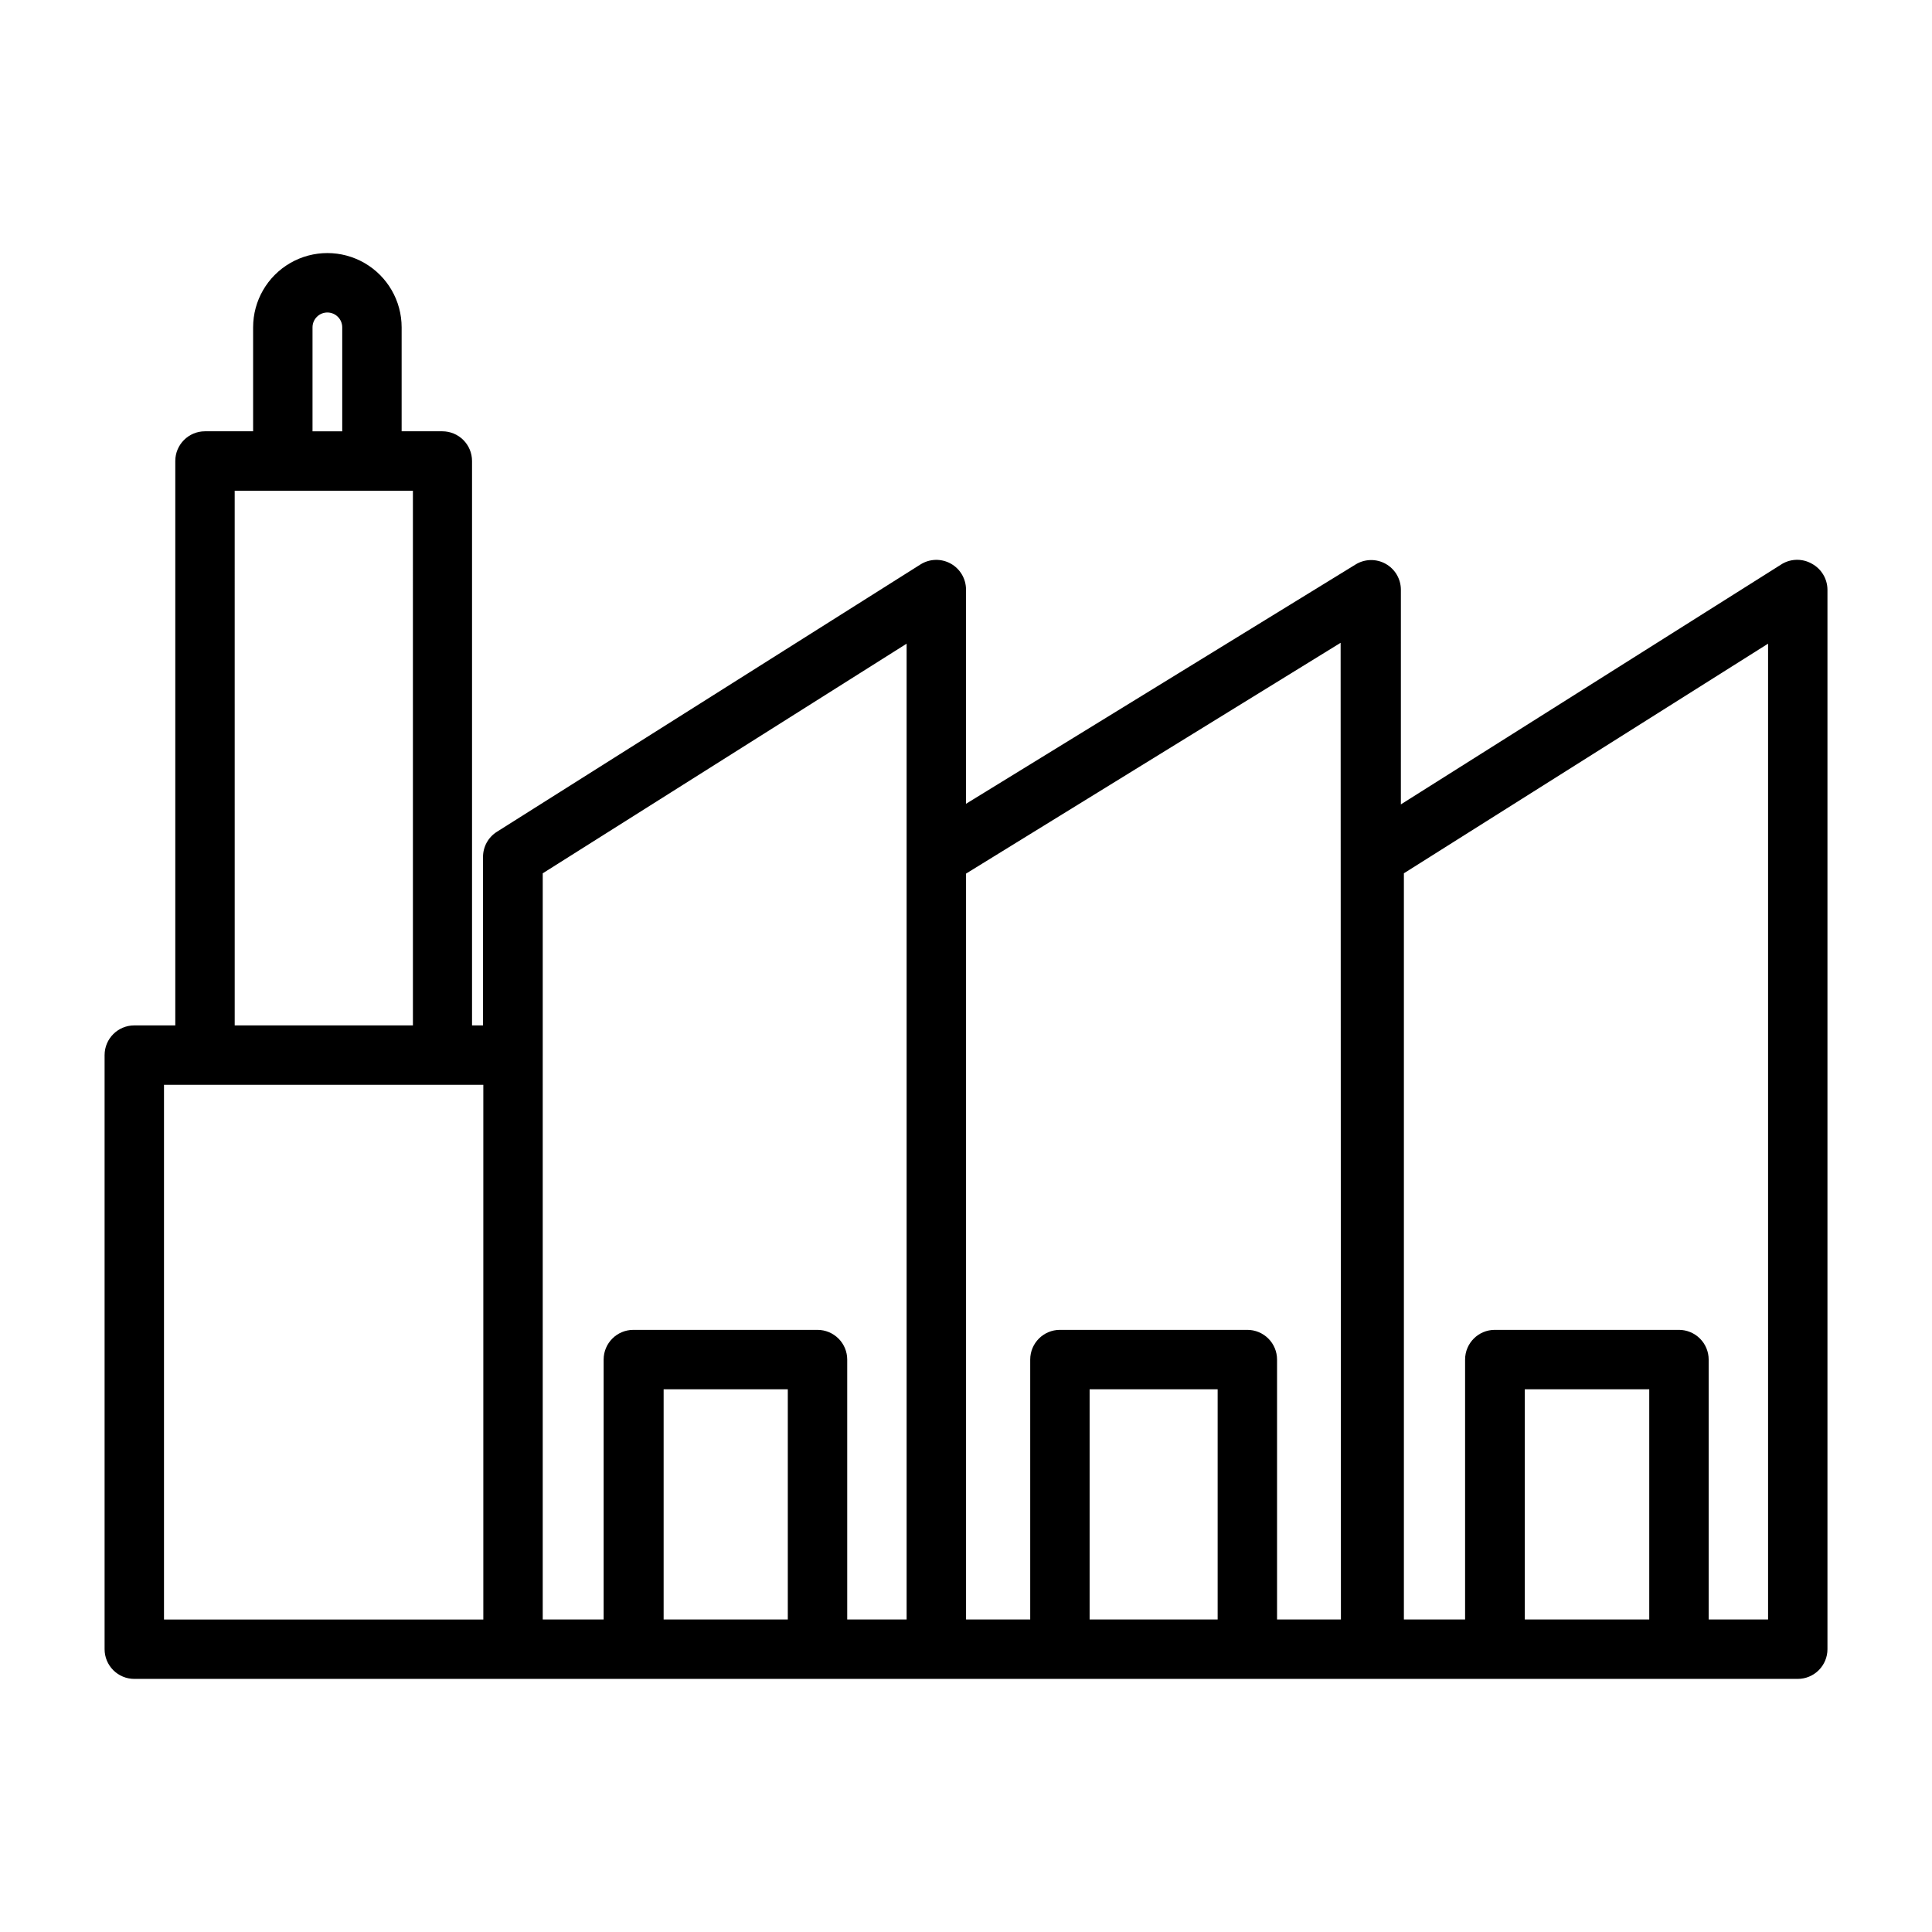
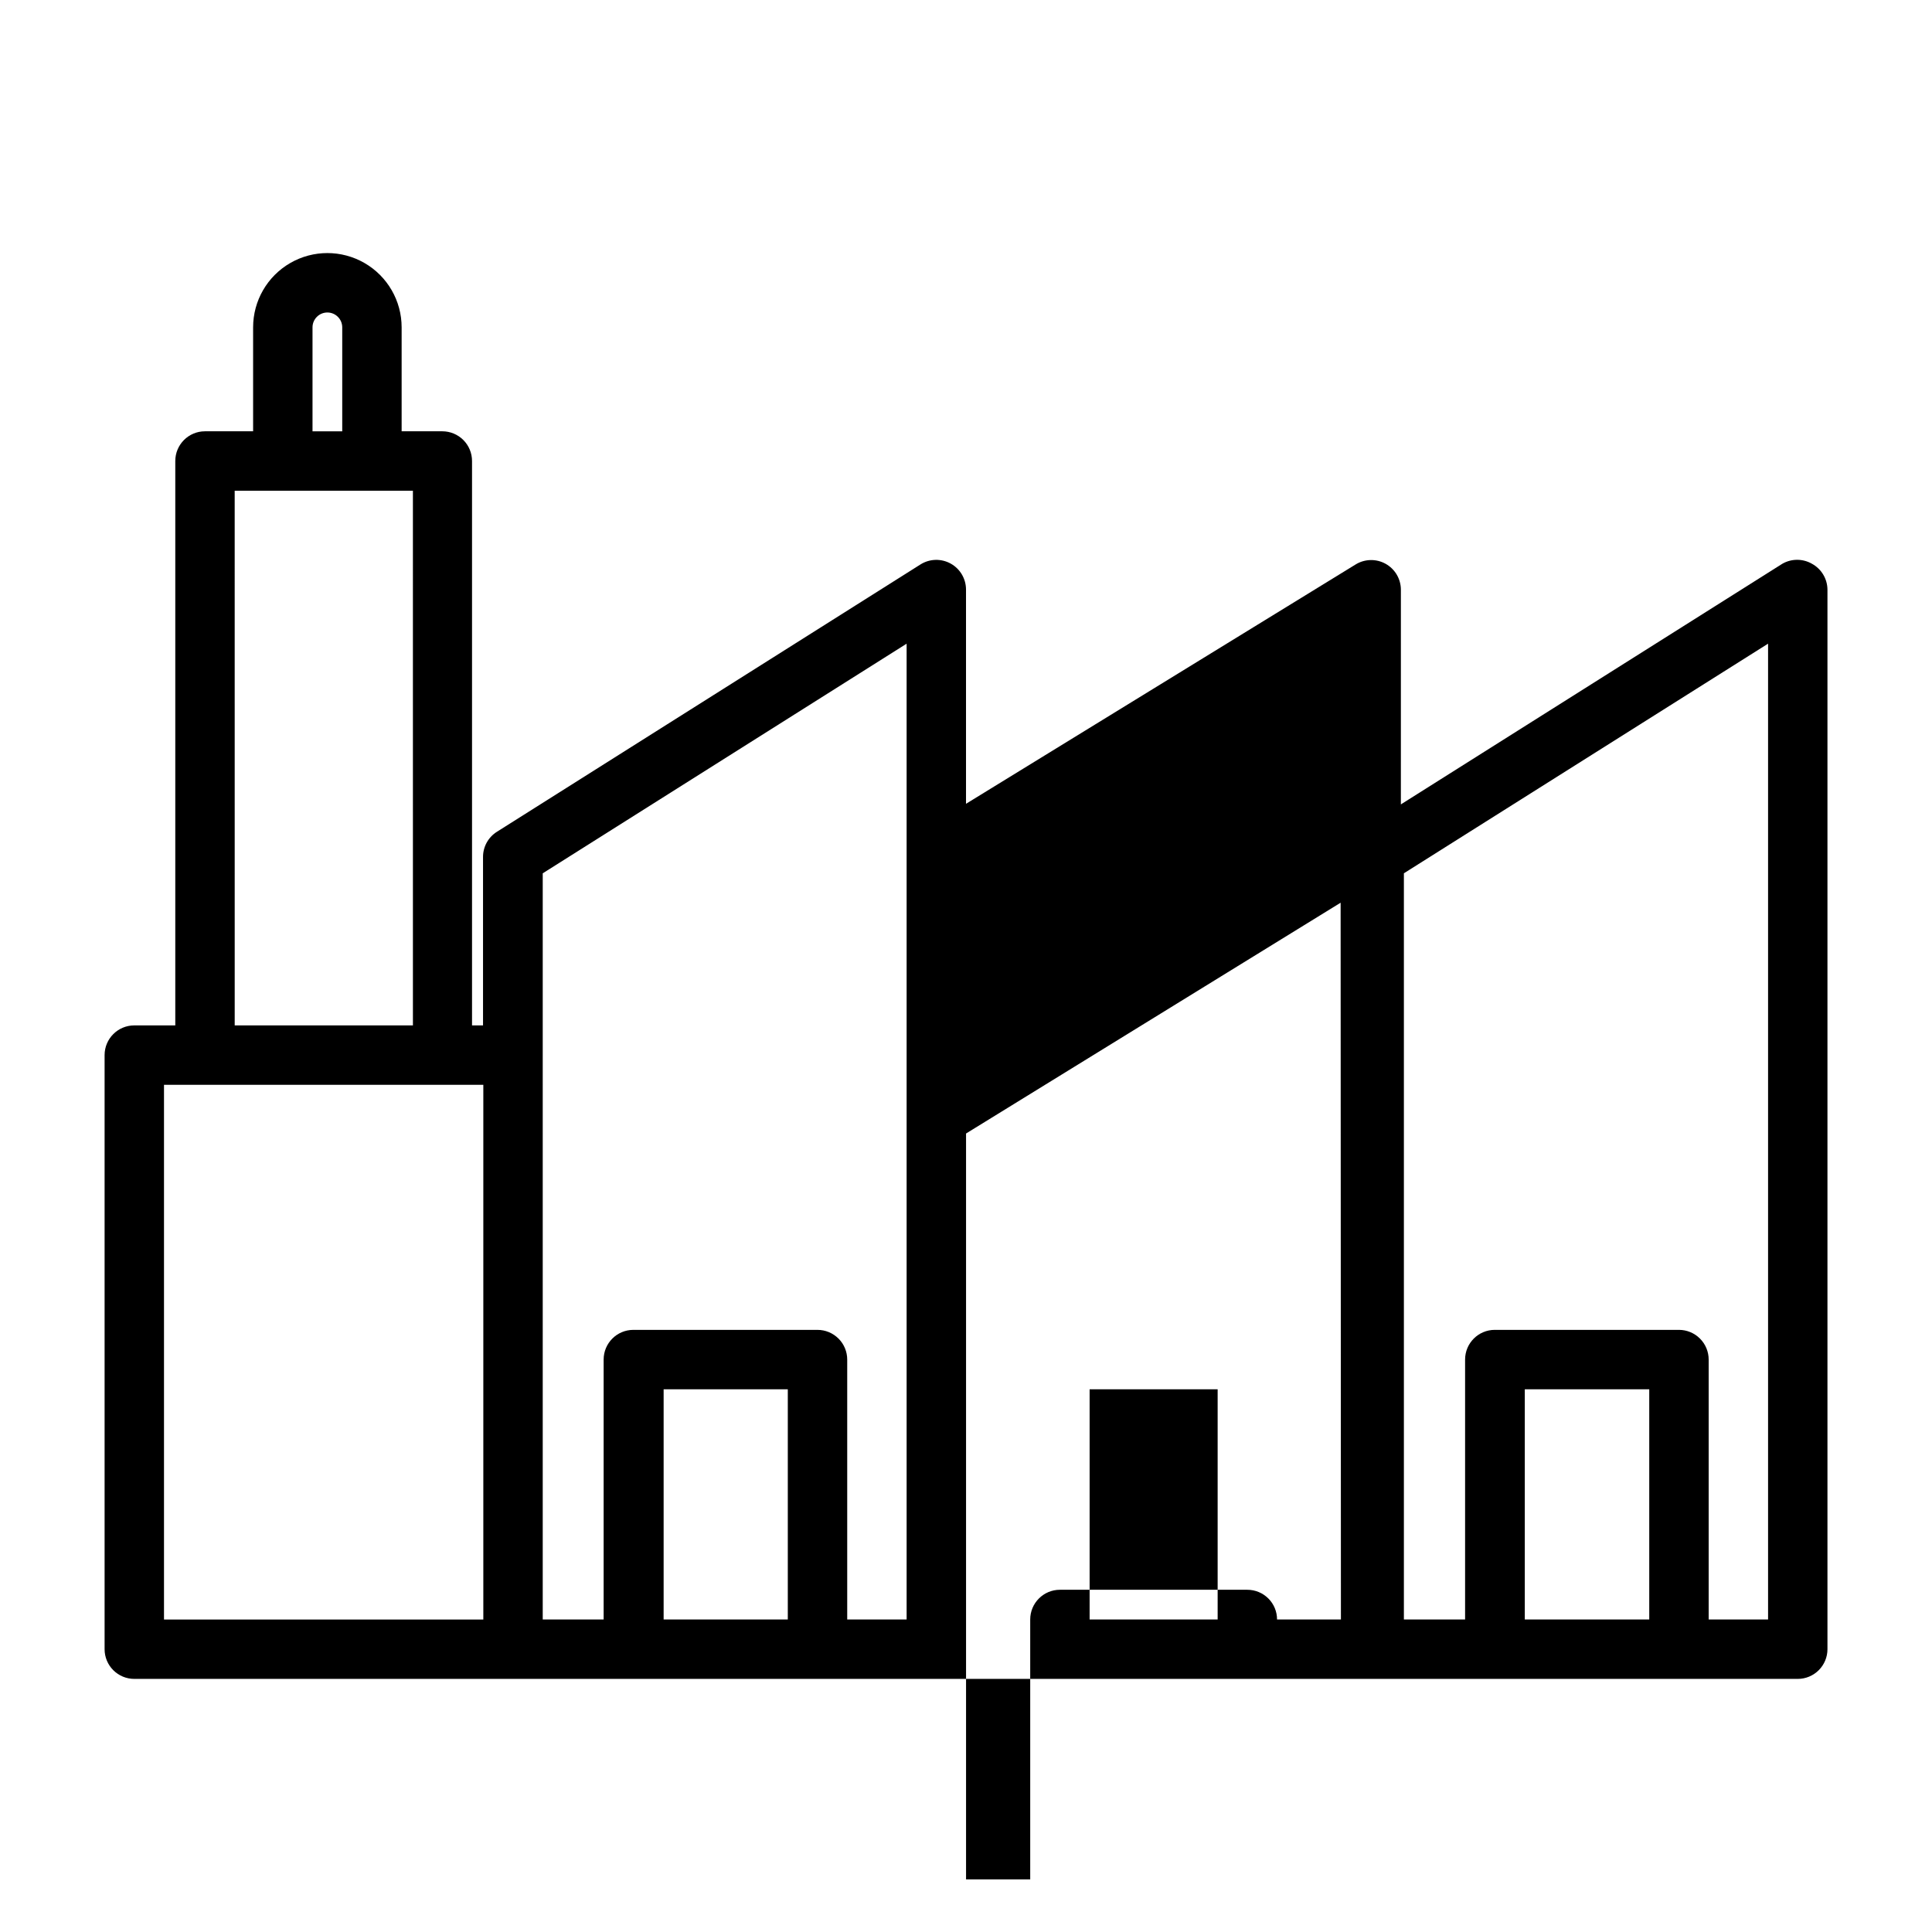
<svg xmlns="http://www.w3.org/2000/svg" fill="#000000" width="800px" height="800px" version="1.1" viewBox="144 144 512 512">
-   <path d="m624.2 293.41c-2.438-1.406-5.438-1.406-7.875 0l-101.08 63.762 0.004-56.91c-0.012-2.84-1.555-5.453-4.031-6.84-2.477-1.387-5.512-1.328-7.934 0.148l-103.28 63.445v-56.754c0.004-2.867-1.547-5.508-4.051-6.898-2.504-1.391-5.566-1.312-7.996 0.207l-112.25 70.848c-2.305 1.441-3.707 3.969-3.699 6.691v44.633h-2.914v-149.57c0-2.09-0.828-4.09-2.305-5.566s-3.481-2.309-5.566-2.309h-10.785v-27.551c0-7.031-3.75-13.527-9.84-17.043s-13.59-3.516-19.68 0-9.84 10.012-9.84 17.043v27.551h-12.754c-4.348 0-7.871 3.527-7.871 7.875v149.57h-10.863c-4.348 0-7.871 3.523-7.871 7.871v157.44c0 2.09 0.828 4.09 2.305 5.566 1.477 1.477 3.477 2.305 5.566 2.305h440.83c2.09 0 4.09-0.828 5.566-2.305 1.477-1.477 2.309-3.477 2.309-5.566v-280.79c-0.023-2.859-1.59-5.481-4.094-6.852zm-397.38-62.66c0-2.172 1.766-3.938 3.938-3.938s3.938 1.766 3.938 3.938v27.551h-7.875zm-20.625 43.297h47.23l0.004 141.7h-47.23zm-18.734 157.44h84.625v141.7h-84.625zm100.37-7.871v-48.18l96.434-60.852v258.6h-15.742v-68.879c0-2.09-0.832-4.094-2.309-5.566-1.477-1.477-3.477-2.309-5.566-2.309h-48.805c-4.348 0-7.871 3.527-7.871 7.875v68.879h-16.141zm32.039 149.57v-61.012h32.906v61.008zm112.89 0v-61.012h33.93v61.008zm66.598 0-16.926-0.004v-68.879c0-2.09-0.828-4.094-2.305-5.566-1.477-1.477-3.481-2.309-5.566-2.309h-49.672c-4.348 0-7.871 3.527-7.871 7.875v68.879h-17.004v-197.67l99.266-61.164zm48.727 0v-61.012h32.984v61.008zm64.473-0.004h-15.742v-68.879c0-2.09-0.832-4.094-2.309-5.566-1.477-1.477-3.477-2.309-5.566-2.309h-48.805c-4.348 0-7.871 3.527-7.871 7.875v68.879h-16.219v-197.75l96.512-60.852z" />
+   <path d="m624.2 293.41c-2.438-1.406-5.438-1.406-7.875 0l-101.08 63.762 0.004-56.91c-0.012-2.84-1.555-5.453-4.031-6.84-2.477-1.387-5.512-1.328-7.934 0.148l-103.28 63.445v-56.754c0.004-2.867-1.547-5.508-4.051-6.898-2.504-1.391-5.566-1.312-7.996 0.207l-112.25 70.848c-2.305 1.441-3.707 3.969-3.699 6.691v44.633h-2.914v-149.57c0-2.09-0.828-4.09-2.305-5.566s-3.481-2.309-5.566-2.309h-10.785v-27.551c0-7.031-3.75-13.527-9.84-17.043s-13.59-3.516-19.68 0-9.84 10.012-9.84 17.043v27.551h-12.754c-4.348 0-7.871 3.527-7.871 7.875v149.57h-10.863c-4.348 0-7.871 3.523-7.871 7.871v157.44c0 2.09 0.828 4.09 2.305 5.566 1.477 1.477 3.477 2.305 5.566 2.305h440.83c2.09 0 4.09-0.828 5.566-2.305 1.477-1.477 2.309-3.477 2.309-5.566v-280.79c-0.023-2.859-1.59-5.481-4.094-6.852zm-397.38-62.66c0-2.172 1.766-3.938 3.938-3.938s3.938 1.766 3.938 3.938v27.551h-7.875zm-20.625 43.297h47.23l0.004 141.7h-47.23zm-18.734 157.44h84.625v141.7h-84.625zm100.37-7.871v-48.18l96.434-60.852v258.6h-15.742v-68.879c0-2.09-0.832-4.094-2.309-5.566-1.477-1.477-3.477-2.309-5.566-2.309h-48.805c-4.348 0-7.871 3.527-7.871 7.875v68.879h-16.141zm32.039 149.57v-61.012h32.906v61.008zm112.89 0v-61.012h33.93v61.008zm66.598 0-16.926-0.004c0-2.09-0.828-4.094-2.305-5.566-1.477-1.477-3.481-2.309-5.566-2.309h-49.672c-4.348 0-7.871 3.527-7.871 7.875v68.879h-17.004v-197.67l99.266-61.164zm48.727 0v-61.012h32.984v61.008zm64.473-0.004h-15.742v-68.879c0-2.09-0.832-4.094-2.309-5.566-1.477-1.477-3.477-2.309-5.566-2.309h-48.805c-4.348 0-7.871 3.527-7.871 7.875v68.879h-16.219v-197.75l96.512-60.852z" />
</svg>